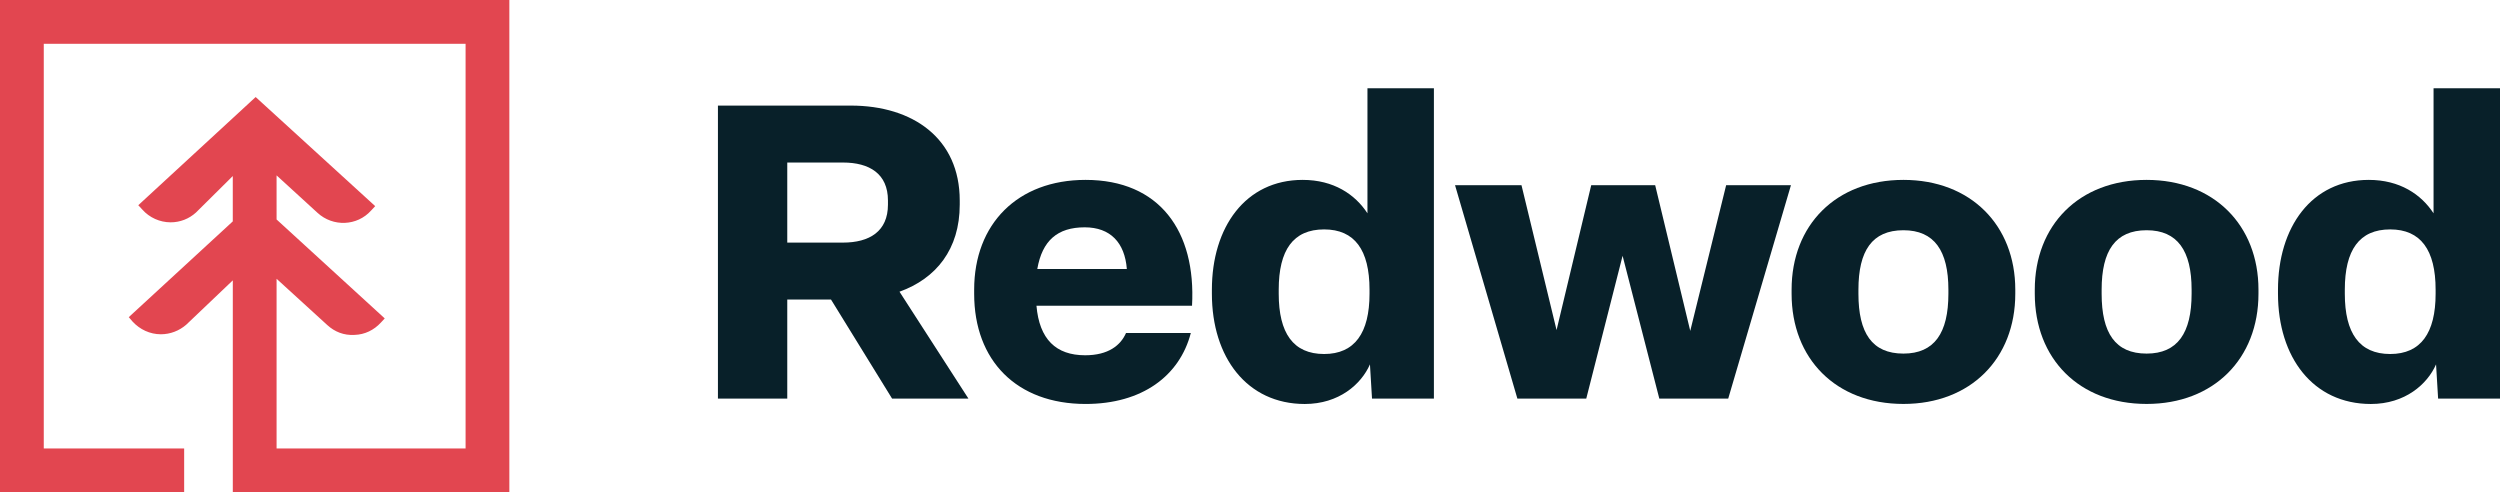
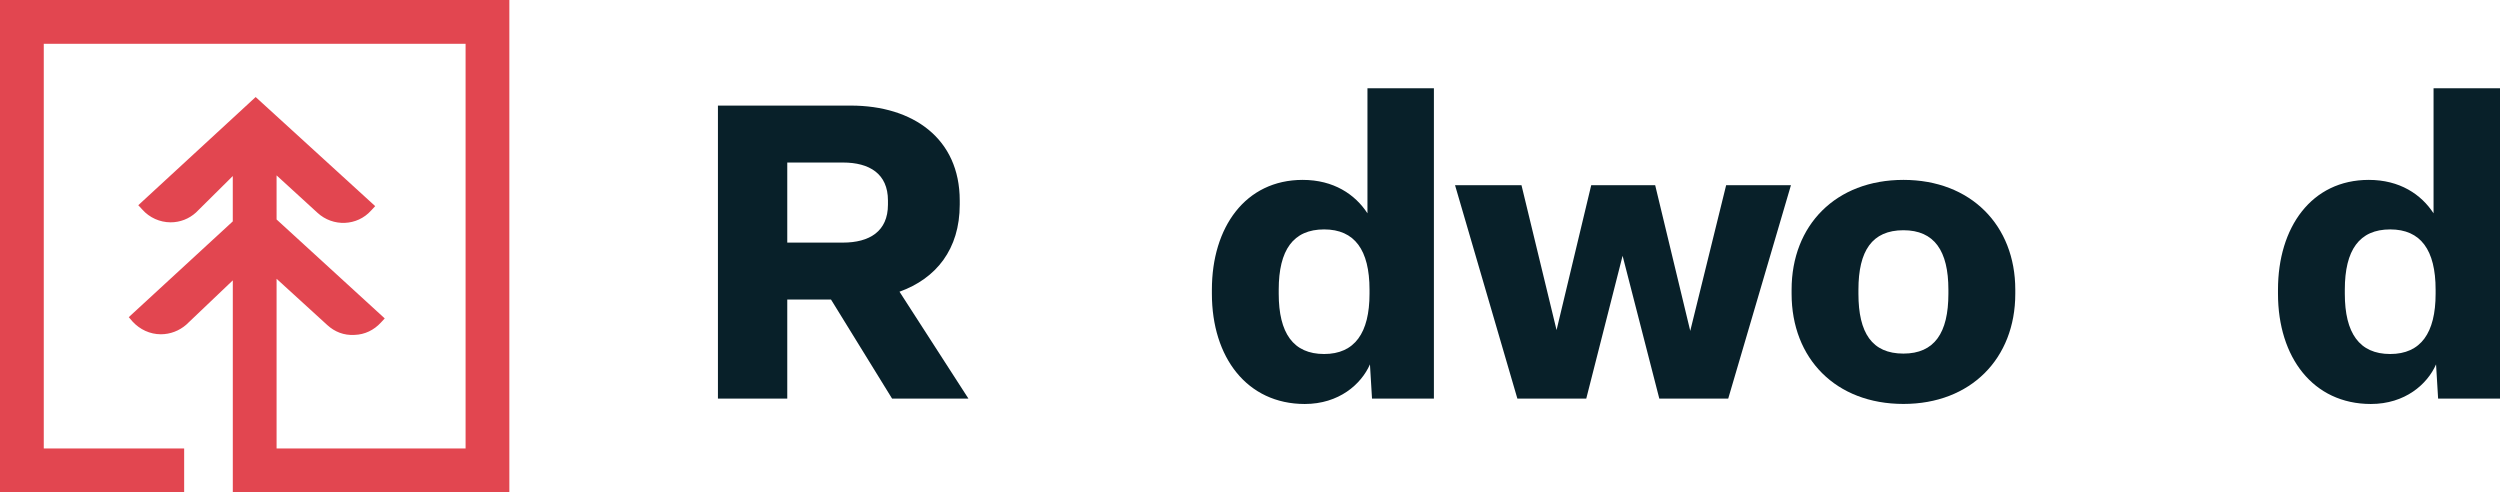
<svg xmlns="http://www.w3.org/2000/svg" version="1.1" id="Layer_1" x="0px" y="0px" viewBox="0 0 103.091 20.297" xml:space="preserve">
  <g>
    <g>
      <g>
        <path fill="#082029" d="M29.605,16.436V4.354h5.479c2.57,0,4.492,1.361,4.492,3.914v0.17 c0,1.838-0.97,3.046-2.484,3.591l2.842,4.407h-3.148l-2.518-4.084h-1.804v4.084H29.605z M32.464,10.004h2.297c1.089,0,1.855-0.46,1.855-1.566V8.268c0-1.106-0.766-1.566-1.855-1.566 h-2.297V10.004z" />
-         <path fill="#082029" d="M40.171,12.114v-0.17c0-2.706,1.787-4.526,4.594-4.526 c3.046,0,4.561,2.11,4.39,5.19h-6.415c0.119,1.378,0.8,2.042,2.008,2.042 c0.953,0,1.463-0.408,1.685-0.919h2.672c-0.46,1.77-2.008,2.927-4.339,2.927 C41.923,16.657,40.171,14.871,40.171,12.114z M46.467,11.093c-0.085-1.089-0.681-1.719-1.736-1.719 c-1.123,0-1.753,0.545-1.957,1.719H46.467z" />
        <path fill="#082029" d="M49.974,12.114v-0.17c0-2.569,1.378-4.526,3.744-4.526 c1.276,0,2.161,0.596,2.671,1.378V3.64h2.74v12.797h-2.552l-0.085-1.412 c-0.357,0.817-1.276,1.634-2.689,1.634C51.42,16.657,49.974,14.735,49.974,12.114z M56.474,12.114 v-0.17c0-1.634-0.613-2.484-1.872-2.484c-1.276,0-1.872,0.851-1.872,2.484v0.17 c0,1.617,0.595,2.484,1.872,2.484C55.861,14.598,56.474,13.731,56.474,12.114z" />
        <path fill="#082029" d="M62.571,16.436l-2.57-8.798h2.74l1.446,5.973l1.429-5.973h2.638l1.446,6.007 l1.48-6.007h2.672l-2.586,8.798h-2.842l-1.514-5.888l-1.498,5.888H62.571z" />
        <path fill="#082029" d="M73.879,12.114v-0.17c0-2.655,1.821-4.526,4.612-4.526 c2.774,0,4.612,1.872,4.612,4.526v0.17c0,2.672-1.838,4.543-4.612,4.543 C75.7,16.657,73.879,14.786,73.879,12.114z M80.345,12.114v-0.17c0-1.6-0.579-2.45-1.855-2.45 c-1.293,0-1.855,0.851-1.855,2.45v0.17c0,1.617,0.561,2.467,1.855,2.467 C79.767,14.581,80.345,13.731,80.345,12.114z" />
-         <path fill="#082029" d="M83.907,12.114v-0.17c0-2.655,1.821-4.526,4.612-4.526 c2.774,0,4.612,1.872,4.612,4.526v0.17c0,2.672-1.838,4.543-4.612,4.543 C85.728,16.657,83.907,14.786,83.907,12.114z M90.374,12.114v-0.17c0-1.6-0.579-2.45-1.855-2.45 c-1.293,0-1.855,0.851-1.855,2.45v0.17c0,1.617,0.561,2.467,1.855,2.467 C89.795,14.581,90.374,13.731,90.374,12.114z" />
-         <path fill="#082029" d="M93.936,12.114v-0.17c0-2.569,1.378-4.526,3.744-4.526 c1.276,0,2.161,0.596,2.671,1.378V3.64h2.74v12.797h-2.552l-0.085-1.412 c-0.357,0.817-1.276,1.634-2.689,1.634C95.382,16.657,93.936,14.735,93.936,12.114z M100.436,12.114 v-0.17c0-1.634-0.613-2.484-1.872-2.484c-1.276,0-1.872,0.851-1.872,2.484v0.17 c0,1.617,0.596,2.484,1.872,2.484C99.824,14.598,100.436,13.731,100.436,12.114z" />
+         <path fill="#082029" d="M93.936,12.114v-0.17c0-2.569,1.378-4.526,3.744-4.526 c1.276,0,2.161,0.596,2.671,1.378V3.64h2.74v12.797h-2.552l-0.085-1.412 c-0.357,0.817-1.276,1.634-2.689,1.634C95.382,16.657,93.936,14.735,93.936,12.114z M100.436,12.114 v-0.17c0-1.634-0.613-2.484-1.872-2.484c-1.276,0-1.872,0.851-1.872,2.484v0.17 c0,1.617,0.596,2.484,1.872,2.484C99.824,14.598,100.436,13.731,100.436,12.114" />
      </g>
    </g>
    <g>
      <path fill="#E24650" d="M0,0v20.297h7.594v-1.805H1.805V1.805h17.394v16.688h-7.794v-2.903v-0.641v-3.453 l2.092,1.909c0.301,0.275,0.68,0.432,1.125,0.405c0.419-0.013,0.798-0.196,1.086-0.51 l0.157-0.17l-4.46-4.08V7.232l1.687,1.543c0.641,0.589,1.635,0.549,2.21-0.092l0.17-0.183 l-4.93-4.499l-0.51,0.471L5.702,8.462l0.17,0.183C6.16,8.972,6.591,9.168,7.036,9.168 c0.392,0,0.759-0.144,1.046-0.405l1.517-1.504v1.635v0.235L5.31,13.078l0.157,0.183 c0.301,0.327,0.719,0.523,1.164,0.523c0.392,0,0.758-0.144,1.046-0.392l1.923-1.831v3.387v0.641 v4.708h11.404V0H0z" />
    </g>
  </g>
</svg>